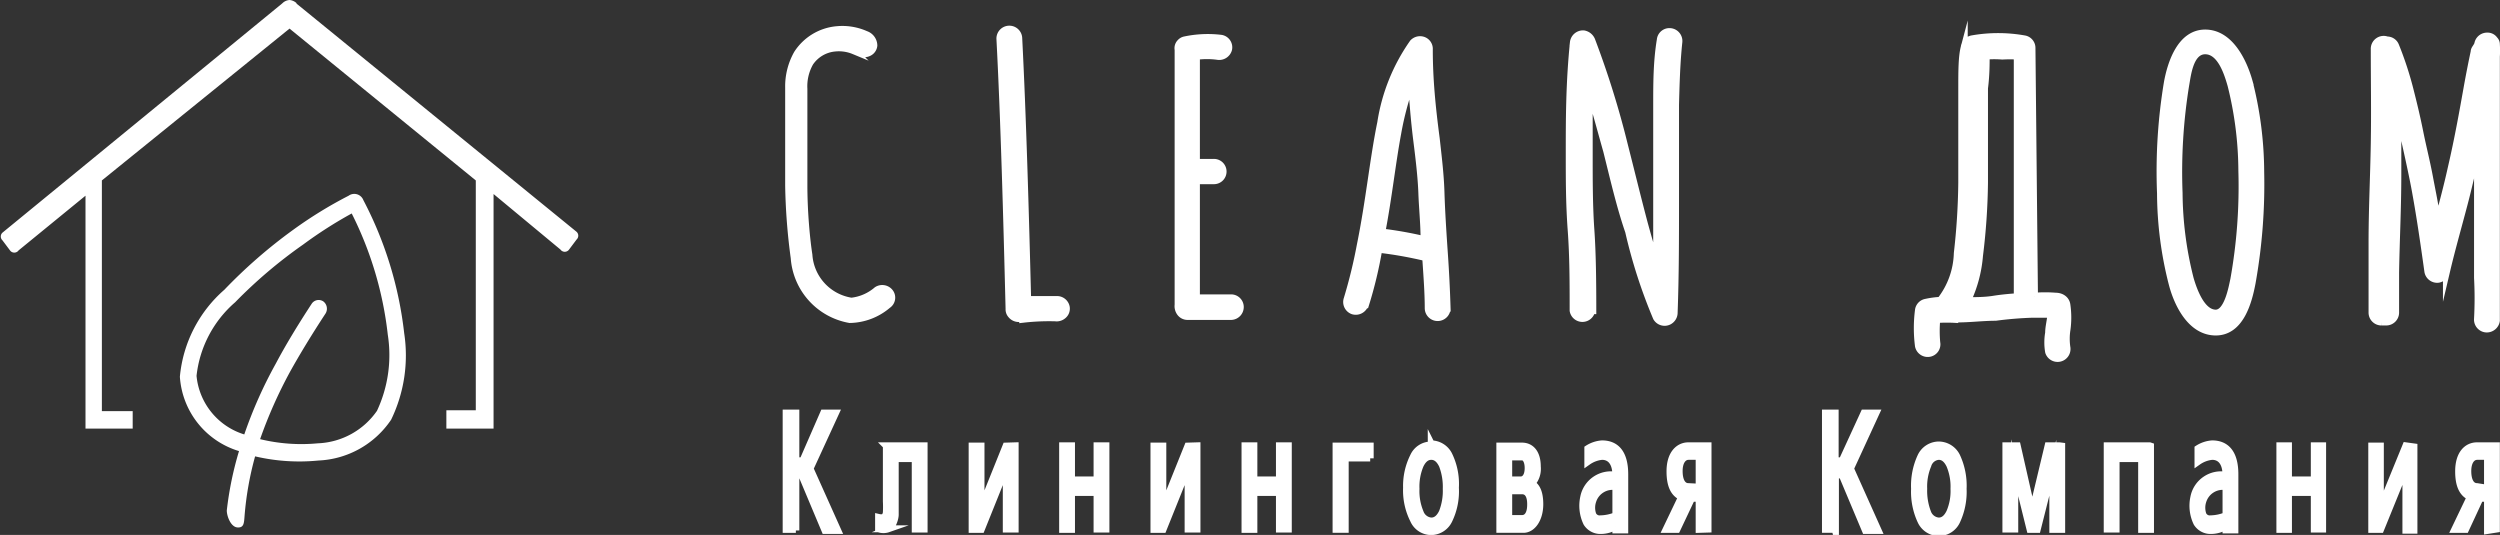
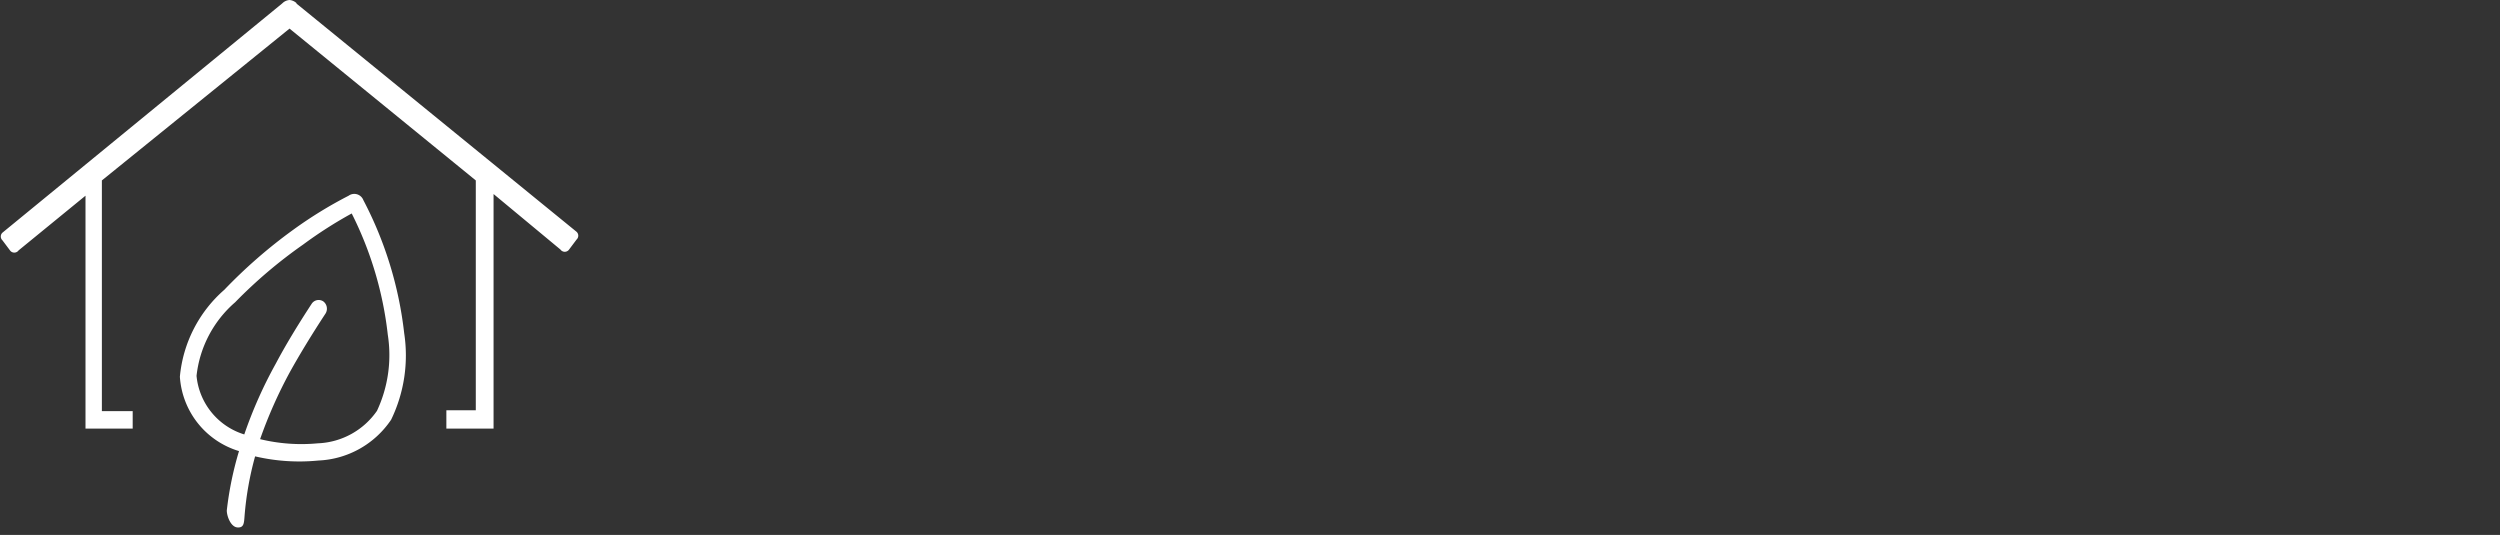
<svg xmlns="http://www.w3.org/2000/svg" id="Слой_1" data-name="Слой 1" viewBox="0 0 90.06 19.27">
  <rect x="0" y="0" width="90.06" height="19.27" fill="#333333" stroke="none" />
  <defs>
    <style>.cls-1,.cls-2{fill:#fff;fill-rule:evenodd;}.cls-1{stroke:#fff;stroke-miterlimit:10;stroke-width:0.25px;}</style>
  </defs>
  <title>Безымянный-2</title>
-   <path class="cls-1" d="M82.46,17.62h.31v1.23h.93V17.62H84v3H83.7V19.3h-.93v1.33h-.31v-3ZM57.67,12.75a.34.34,0,0,1-.67,0c0-1,0-1.95-.07-2.9s-.07-1.81-.07-2.76c0-1.22,0-2.52.15-4a.35.35,0,0,1,.37-.31.38.38,0,0,1,.29.23A32.47,32.47,0,0,1,58.85,6.8c.24.94.47,1.89.72,2.83.14.51.28,1,.44,1.48,0-.79,0-1.58,0-2.37,0-1.13,0-2.25,0-3.38,0-.79,0-1.58.13-2.36a.33.33,0,0,1,.37-.3.34.34,0,0,1,.3.37c-.08.75-.1,1.51-.12,2.26,0,1.14,0,2.28,0,3.42,0,1.35,0,2.71-.05,4.07a.35.35,0,0,1-.2.32A.34.34,0,0,1,60,13,18.71,18.71,0,0,1,59,9.9C58.69,9,58.46,8,58.21,7,58,6.26,57.8,5.5,57.58,4.8c0,.87,0,1.68,0,2.46s0,1.73.06,2.58.07,1.89.07,2.91Zm22.48.77c-.89,0-1.38-1-1.57-1.74a13.31,13.31,0,0,1-.42-3.26,19.51,19.51,0,0,1,.25-4c.13-.7.48-1.77,1.36-1.77s1.37,1,1.58,1.74a13.31,13.31,0,0,1,.42,3.26,20.21,20.21,0,0,1-.31,4c-.13.69-.42,1.77-1.31,1.77Zm0-.68c.43,0,.59-.94.65-1.21a19,19,0,0,0,.29-3.91,12.89,12.89,0,0,0-.39-3.09c-.12-.42-.37-1.24-.93-1.24s-.64.91-.7,1.22a19.57,19.57,0,0,0-.24,3.9,12.83,12.83,0,0,0,.4,3.09c.11.38.4,1.24.92,1.24ZM73,12.25,73,3.58a4.89,4.89,0,0,0-.54,0,3.77,3.77,0,0,0-.58,0c0,.29,0,.69-.06,1.16,0,1.13,0,2.26,0,3.39a23.25,23.25,0,0,1-.18,2.64,4.71,4.71,0,0,1-.43,1.62c.31,0,.63,0,.94-.05s.66-.08,1-.1Zm-2.18.82a5.32,5.32,0,0,0-.72,0,4.57,4.57,0,0,0,0,.83.33.33,0,0,1-.27.39.34.34,0,0,1-.39-.27,5,5,0,0,1,0-1.28.33.33,0,0,1,.27-.29,3.24,3.24,0,0,1,.52-.07,2.89,2.89,0,0,0,.61-1.7A24.27,24.27,0,0,0,71,8.15c0-1.12,0-2.25,0-3.38,0-.64,0-1.17.09-1.51a.35.35,0,0,1,.28-.3,5.39,5.39,0,0,1,1.88,0,.33.33,0,0,1,.28.33l.09,8.94a4.84,4.84,0,0,1,.76,0c.21,0,.39.12.41.33a3.17,3.17,0,0,1,0,.88,2.13,2.13,0,0,0,0,.65.34.34,0,0,1-.66.15,2,2,0,0,1,0-.69c0-.22.07-.45.08-.67l-.65,0a13.21,13.21,0,0,0-1.34.11c-.46,0-.91.06-1.37.06Zm15.29.09a.34.34,0,0,1-.33-.35c0-.85,0-1.68,0-2.52,0-1.18.06-2.36.08-3.55s0-2.22,0-3.41A.34.34,0,0,1,86.32,3a.33.33,0,0,1,.31.21,12.25,12.25,0,0,1,.51,1.55c.13.51.25,1,.36,1.55s.24,1.05.34,1.58.17.86.24,1.29l.06.4c.16-.61.34-1.27.49-1.95.26-1.12.43-2.1.57-2.88.1-.56.19-1,.26-1.33,0-.1.1-.17.13-.28a.34.34,0,0,1,.34-.28.3.3,0,0,1,.26.13.23.23,0,0,1,.07.17,3.46,3.46,0,0,1,0,.44c0,.62,0,1.29,0,2,0,1,0,2,0,3s0,2,0,3c0,.65,0,1.17,0,1.51a.35.35,0,0,1-.38.3.34.34,0,0,1-.3-.37,13.82,13.82,0,0,0,0-1.47c0-1,0-1.92,0-2.88,0-.63,0-1.25,0-1.87-.1.56-.39,1.75-.49,2.12-.21.8-.44,1.6-.63,2.41a.37.37,0,0,1-.29.27.34.34,0,0,1-.38-.29c-.14-1-.29-2.05-.48-3.06-.16-.83-.41-1.91-.6-2.74,0,.8,0,1.57,0,2.33,0,1.17-.06,2.34-.08,3.51,0,.23,0,1,0,1.45a.34.34,0,0,1-.34.34Zm-36-3.24a13.53,13.53,0,0,1,1.52.27c0-.56-.06-1.12-.08-1.68s-.1-1.24-.18-1.87-.15-1.42-.19-2.13a10.87,10.87,0,0,0-.5,1.86c-.2,1.07-.33,2.3-.57,3.55Zm-.61,2.62a.35.35,0,0,1-.43.22.34.34,0,0,1-.21-.43,18,18,0,0,0,.47-1.92c.33-1.62.47-3.12.74-4.43A6.79,6.79,0,0,1,51.23,3.1a.35.35,0,0,1,.4-.08.33.33,0,0,1,.19.32c0,1.08.1,2.08.25,3.22.07.64.15,1.27.17,1.93s.07,1.45.12,2.17.08,1.35.1,2a.34.34,0,0,1-.68,0c0-.58-.05-1.2-.09-1.82a14.16,14.16,0,0,0-1.69-.3,15.19,15.19,0,0,1-.48,2Zm-4.83-.25a.33.33,0,0,1,.34.32.34.34,0,0,1-.33.35c-.52,0-1.05,0-1.58,0a.33.33,0,0,1-.26-.14.4.4,0,0,1-.07-.28c0-1.07,0-2.15,0-3.22s0-2.38,0-3.57V5.1c0-.74,0-1.55,0-1.62s0,0,0-.13a.29.29,0,0,1,.08-.26A.29.29,0,0,1,43,3a4,4,0,0,1,1.32-.06.33.33,0,0,1,.27.39.35.35,0,0,1-.4.26,2.81,2.81,0,0,0-.76,0c0,.48,0,1,0,1.51,0,.22,0,.44,0,.63V7.41l.61,0a.33.33,0,0,1,.35.31.33.33,0,0,1-.32.35l-.64,0c0,.41,0,.82,0,1.22,0,1,0,2,0,3,.41,0,.81,0,1.22,0Zm-7.47.7a.35.35,0,0,1-.44-.08.3.3,0,0,1-.08-.22c-.08-3.24-.18-6.88-.33-9.74a.34.34,0,0,1,.68,0c.14,2.74.24,6.23.32,9.4.32,0,.71,0,1,0h.06a.34.34,0,0,1,.33.27.32.32,0,0,1-.13.32.35.35,0,0,1-.26.07,8.12,8.12,0,0,0-1.16.05Zm-6.11-9.6a1.41,1.41,0,0,0-.68-.1,1.21,1.21,0,0,0-.9.53,1.72,1.72,0,0,0-.22.94c0,.82,0,2.2,0,3.47,0,1,.1,2,.18,2.51A1.81,1.81,0,0,0,31,12.41a1.69,1.69,0,0,0,.92-.4.35.35,0,0,1,.47.08.32.32,0,0,1-.08.46,2.16,2.16,0,0,1-1.37.52,2.43,2.43,0,0,1-2-2.22,21.88,21.88,0,0,1-.2-2.6c0-1.29,0-2.7,0-3.53a2.4,2.4,0,0,1,.31-1.23,1.9,1.9,0,0,1,1.42-.86,2.07,2.07,0,0,1,1.05.17.43.43,0,0,1,.29.4.32.32,0,0,1-.21.27.34.34,0,0,1-.38-.08ZM51.89,18c-.17,0-.3.11-.4.32a2,2,0,0,0-.15.85,2,2,0,0,0,.15.85.46.46,0,0,0,.4.31c.17,0,.3-.11.4-.32a2.12,2.12,0,0,0,.14-.84,2.18,2.18,0,0,0-.14-.85c-.1-.21-.23-.32-.4-.32ZM29,20.63h-.35V16.44H29v1.72h.25L30,16.44h.43l-.92,2,1,2.23h-.46l-.84-2H29v2Zm32.54,0V19.51h-.27l-.53,1.12h-.39l.56-1.17c-.29-.13-.42-.43-.42-.92,0-.65.33-.92.66-.92h.71v3Zm0-1.52V18h-.38c-.19,0-.34.18-.34.53s.12.56.33.56ZM45.18,17.62h.32v1.23h.92V17.62h.32v3h-.32V19.3H45.5v1.33h-.32v-3Zm-1.73,0v3h-.32V18.39l-.9,2.24H41.9v-3h.32v2.24l.9-2.24Zm15.09,2.53V19.09a.75.75,0,0,0-.83.51.77.77,0,0,0,0,.5.27.27,0,0,0,.28.15,1.54,1.54,0,0,0,.51-.1Zm0,.36a1,1,0,0,1-.53.16.58.58,0,0,1-.52-.27,1.43,1.43,0,0,1-.11-.92,1,1,0,0,1,1.16-.8c0-.46-.2-.68-.5-.68a1.07,1.07,0,0,0-.51.19v-.47a1.1,1.1,0,0,1,.51-.17c.48,0,.82.3.82,1.1v2h-.32v-.12Zm-8.85-2.45h-.9v2.57h-.33v-3h1.23v.44Zm-11.08-.44h.32v1.23h.92V17.62h.32v3h-.32V19.3h-.92v1.33h-.32v-3Zm-1.71,0v3h-.32V18.39l-.9,2.24h-.33v-3h.32v2.24l.9-2.24Zm-4.64,0h1.36v3H33.3V18.08h-.72v1.46c0,.24,0,.43,0,.56s-.09.44-.25.51a.53.53,0,0,1-.35,0V20.2a.41.41,0,0,0,.19,0,.27.27,0,0,0,.09-.18,3.9,3.9,0,0,0,0-.4l0-2Zm23.54,2.1c0,.54-.27.91-.59.91h-.85v-3h.8c.29,0,.55.21.55.74a.79.79,0,0,1-.2.61c.19.11.29.35.29.75Zm-.42-1.3c0-.23-.08-.4-.22-.4h-.48v.83h.43c.16,0,.27-.15.27-.43Zm.09,1.3c0-.33-.12-.48-.31-.48h-.48v1h.48c.19,0,.31-.17.31-.5Zm-3.58-2.17a.72.72,0,0,1,.64.41,2.38,2.38,0,0,1,.23,1.17,2.37,2.37,0,0,1-.23,1.16.72.72,0,0,1-.64.42.7.7,0,0,1-.64-.42A2.36,2.36,0,0,1,51,19.13,2.37,2.37,0,0,1,51.25,18a.7.7,0,0,1,.64-.41Zm14.55,3.08h-.35V16.44h.35v1.72h.25l.79-1.72h.43l-.92,2,1,2.23h-.46l-.84-2h-.24v2Zm14.08-.48V19.09a.75.75,0,0,0-.83.51.77.77,0,0,0,0,.5.27.27,0,0,0,.28.15,1.54,1.54,0,0,0,.51-.1Zm0,.36a1,1,0,0,1-.53.16.58.58,0,0,1-.52-.27,1.43,1.43,0,0,1-.11-.92,1,1,0,0,1,1.16-.8c0-.46-.2-.68-.5-.68a1.07,1.07,0,0,0-.51.19v-.47a1.1,1.1,0,0,1,.51-.17c.48,0,.82.3.82,1.1v2h-.32v-.12Zm-6-2.89h-.41L73.54,20,73,17.62h-.41v3h.32V18.41l.55,2.22h.26l.56-2.22v2.22h.32v-3Zm3.25,0H76.24v3h.32V18.08h.92v2.55h.32v-3ZM70.17,18a.44.44,0,0,0-.39.32,2,2,0,0,0-.15.85,2.18,2.18,0,0,0,.14.85.46.46,0,0,0,.4.31c.17,0,.3-.11.4-.32a1.94,1.94,0,0,0,.15-.84,2,2,0,0,0-.15-.85c-.1-.21-.23-.32-.4-.32Zm0-.41a.73.73,0,0,1,.65.41,2.5,2.5,0,0,1,.23,1.17,2.48,2.48,0,0,1-.23,1.16.71.71,0,0,1-1.29,0,2.48,2.48,0,0,1-.23-1.16A2.5,2.5,0,0,1,69.53,18a.72.72,0,0,1,.64-.41Zm19.77,3.08V19.51h-.27l-.52,1.12h-.39l.56-1.17c-.29-.13-.42-.43-.42-.92,0-.65.32-.92.66-.92h.7v3Zm0-1.52V18h-.37c-.19,0-.34.18-.34.53s.12.56.33.56Zm-2.65-1.49v3H87V18.39l-.91,2.24h-.32v-3h.31v2.24L87,17.62Z" transform="translate(-0.33 -1.56)" />
  <path class="cls-2" d="M11,1.68l10.1,8.23a.19.19,0,0,1,0,.28l-.27.36a.19.19,0,0,1-.31,0l-2.41-2V17s0,0,0,0h-1.7s0,0,0,0v-.61s0-.05,0-.05h1.06V8.06h0L10.76,2.59,4,8.06H4v8.31H5.11a0,0,0,0,1,0,.05V17a0,0,0,0,1,0,0H3.41s0,0,0,0V8.61L1,10.58a.19.19,0,0,1-.31,0l-.27-.36a.19.19,0,0,1,0-.28L10.5,1.68a.41.41,0,0,1,.26-.12.43.43,0,0,1,.26.12ZM9.7,17.38a6.31,6.31,0,0,0,2.08.15,2.72,2.72,0,0,0,2.13-1.17,4.74,4.74,0,0,0,.39-2.74A12.87,12.87,0,0,0,13,9.25a15.42,15.42,0,0,0-1.75,1.12A17.2,17.2,0,0,0,8.8,12.45,4.09,4.09,0,0,0,7.41,15.1a2.45,2.45,0,0,0,1.72,2.11,15.85,15.85,0,0,1,1.14-2.56c.35-.66.78-1.37,1.29-2.15a.3.3,0,0,1,.42-.08.33.33,0,0,1,.08.43c-.51.78-.93,1.47-1.28,2.1A16.49,16.49,0,0,0,9.7,17.38Zm2.1.77a3.33,3.33,0,0,0,2.62-1.47,5.31,5.31,0,0,0,.47-3.12,13.58,13.58,0,0,0-1.47-4.79.35.35,0,0,0-.53-.16,15.3,15.3,0,0,0-2,1.23A18.21,18.21,0,0,0,8.41,12a4.73,4.73,0,0,0-1.6,3.13,3,3,0,0,0,2.13,2.68,12.14,12.14,0,0,0-.44,2.14c0,.2.14.59.38.61s.24-.16.26-.41A11.37,11.37,0,0,1,9.52,18,7,7,0,0,0,11.8,18.15Z" transform="translate(-0.33 -1.56)" />
</svg>